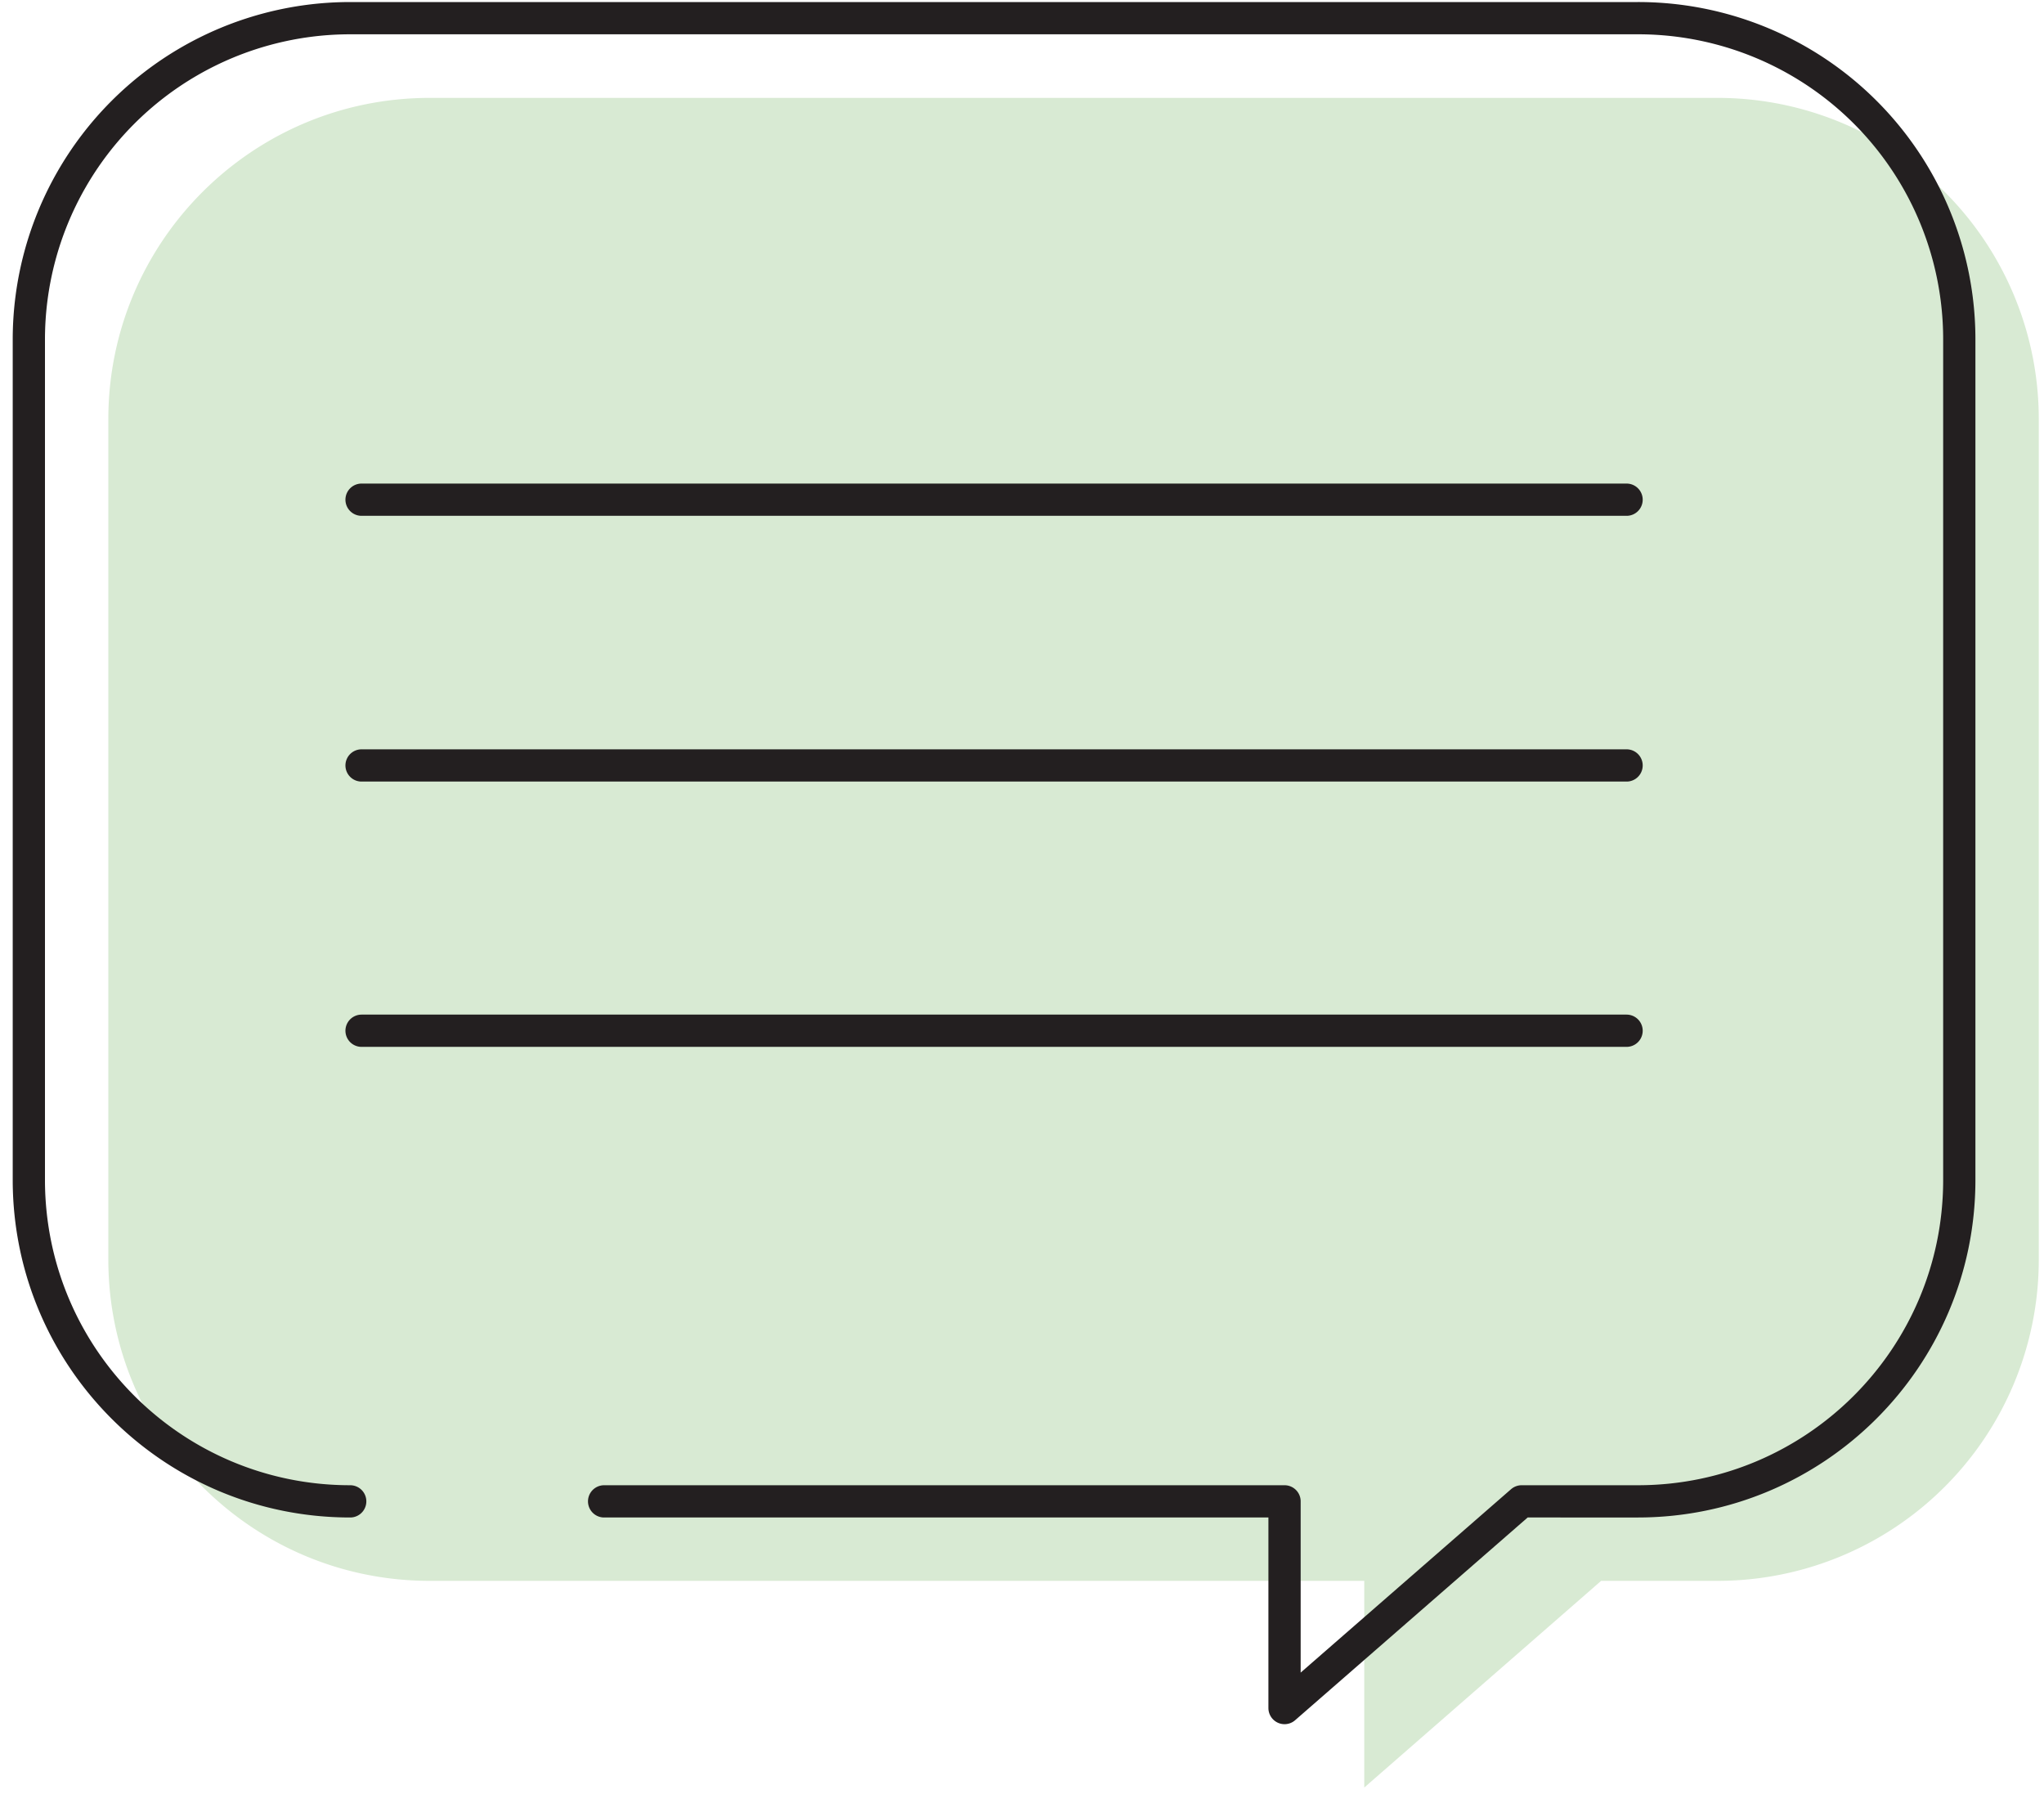
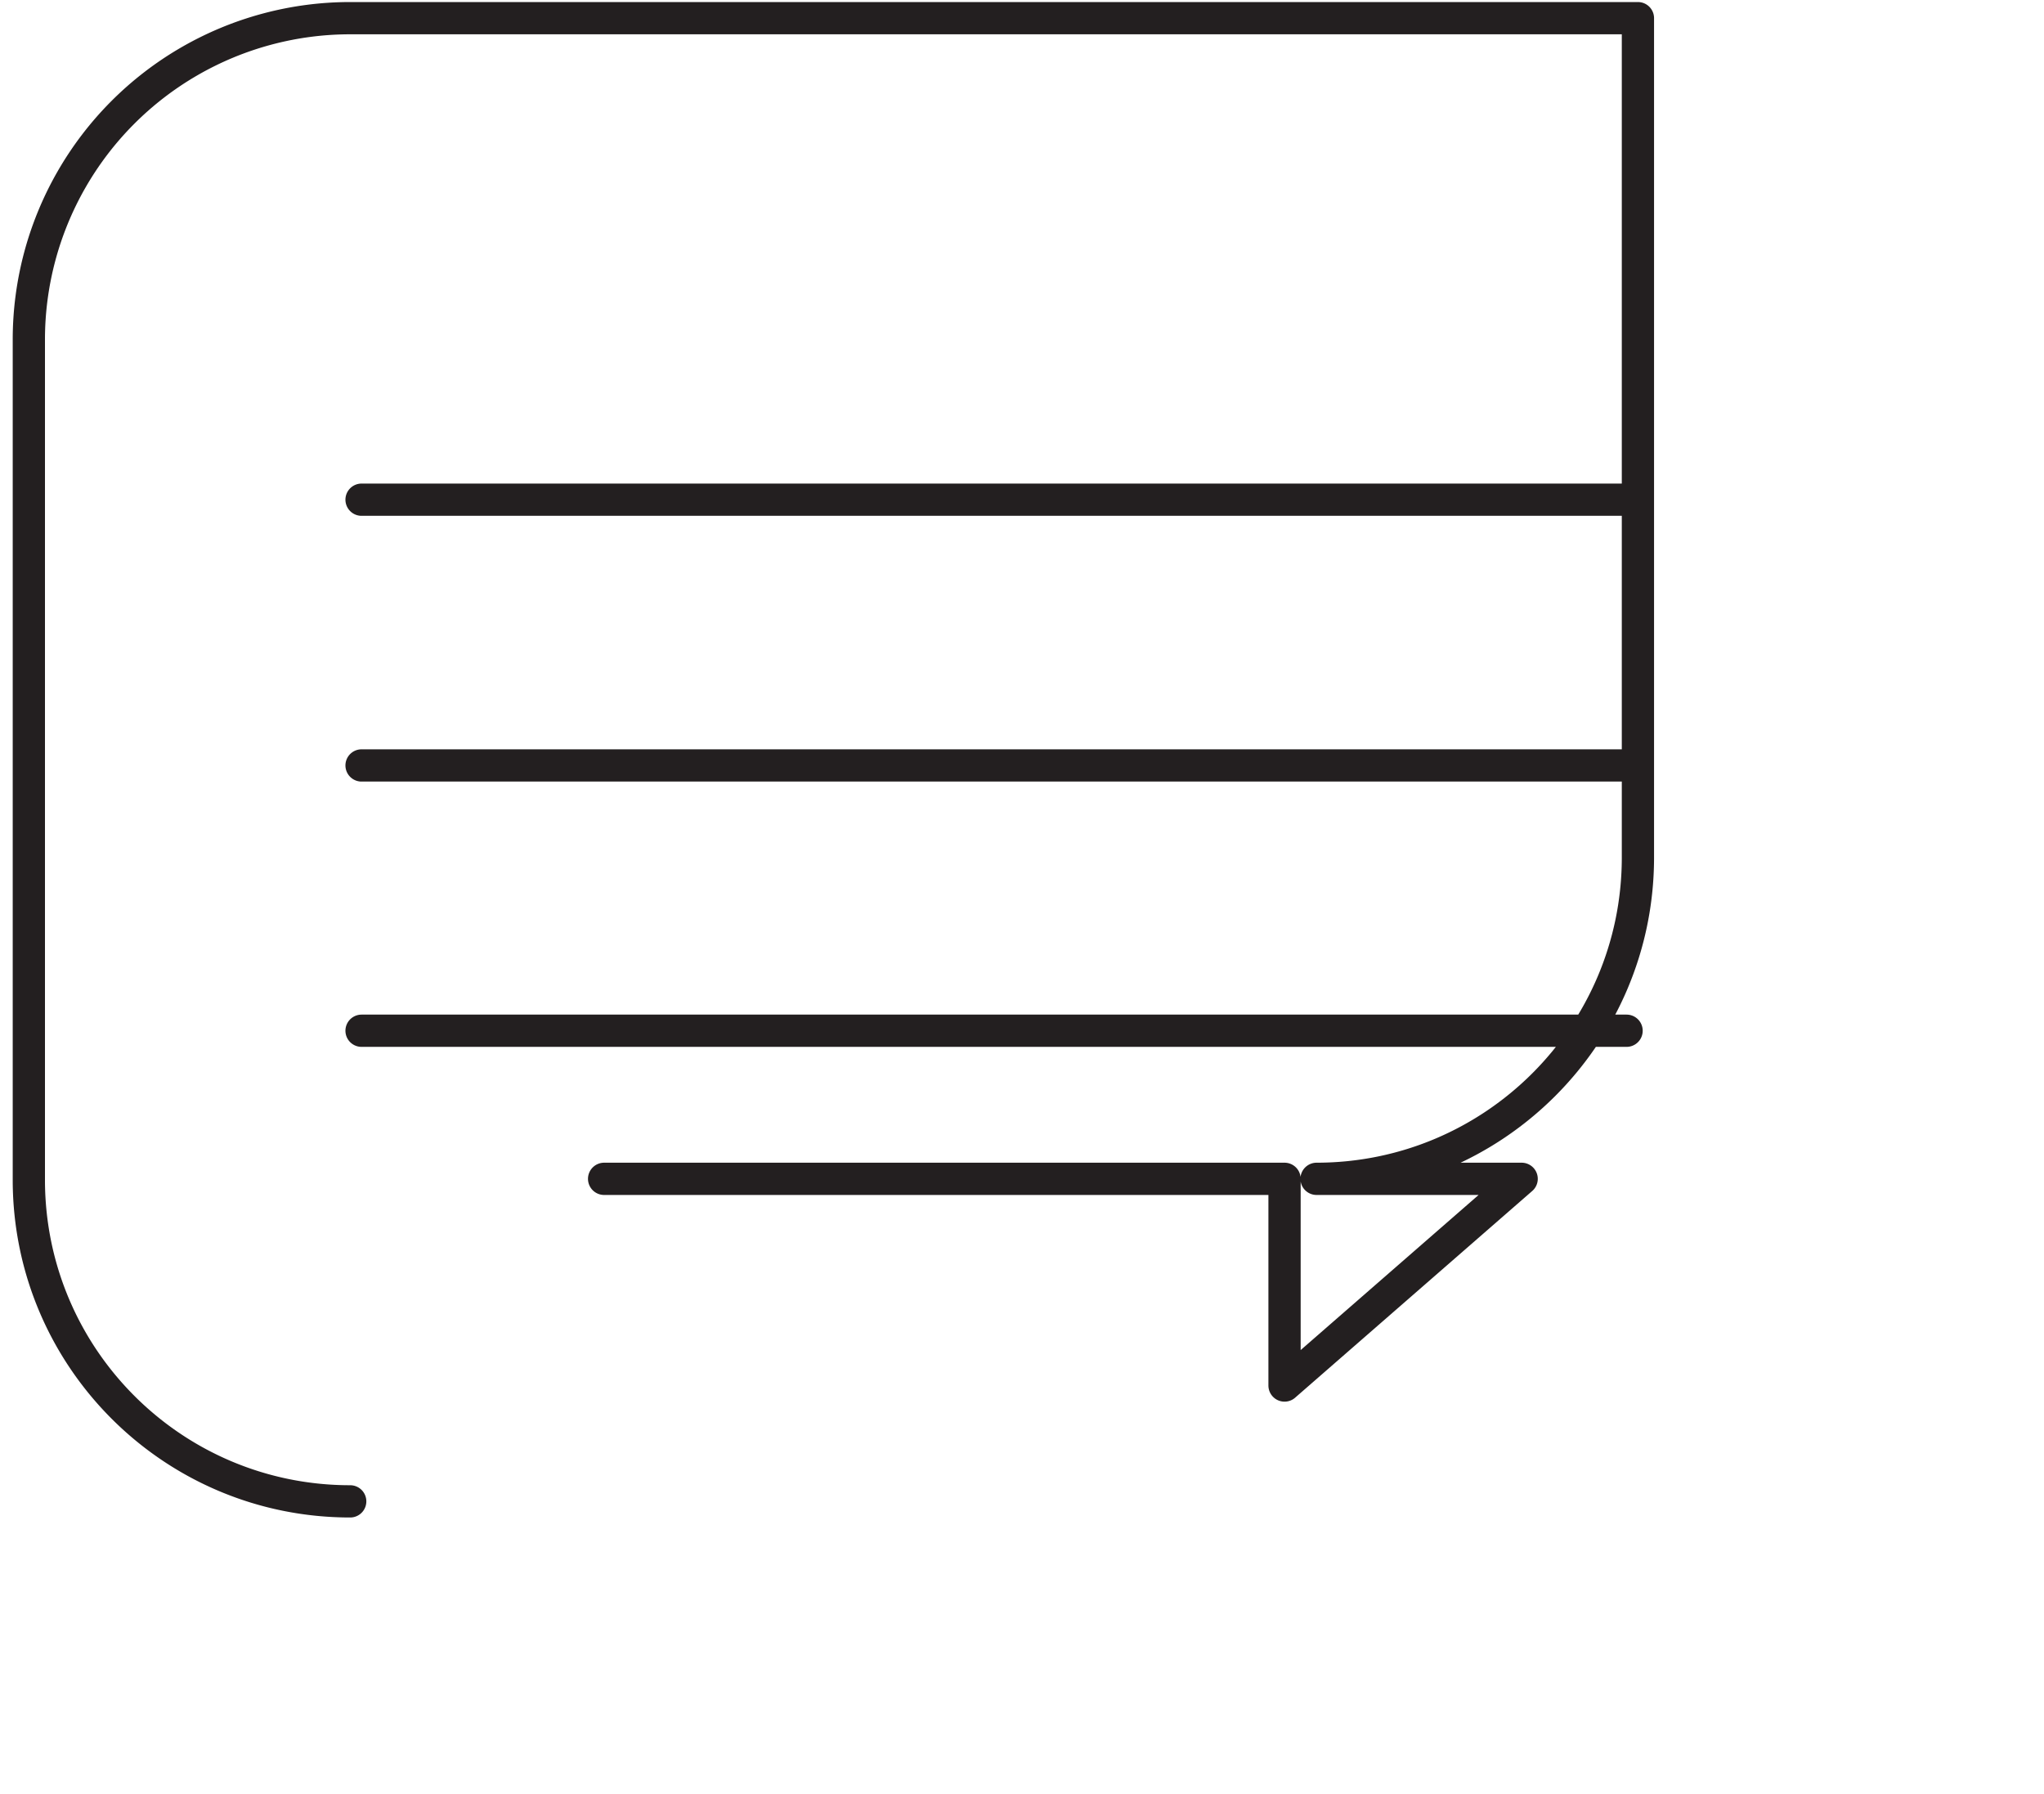
<svg xmlns="http://www.w3.org/2000/svg" width="90" height="79" fill="none" fill-rule="evenodd">
-   <path d="M18.92 69.6c-7.81 0-14.144-6.33-14.15-14.14v-37c0-7.815 6.335-14.15 14.15-14.15h56.7a14.14 14.14 0 0 1 14.15 14.15v37a14.14 14.14 0 0 1-14.15 14.14H70.5l-10.43 9.1v-9.1H18.92z" fill="#d8ead3" fill-rule="nonzero" />
-   <path d="M15.42 66.1c-7.8 0-14.117-6.3-14.15-14.1V15A14.15 14.15 0 0 1 15.42.8h56.7A14.14 14.14 0 0 1 86.27 15v37c-.028 7.794-6.356 14.096-14.15 14.1H67l-10.44 9.1v-9.1H26.6M15.92 22h55.7m-55.7 11.7h55.7m-55.7 11.68h55.7" stroke="#231f20" stroke-linecap="round" stroke-linejoin="round" stroke-width="1.42" />
+   <path d="M15.42 66.1c-7.8 0-14.117-6.3-14.15-14.1V15A14.15 14.15 0 0 1 15.42.8h56.7v37c-.028 7.794-6.356 14.096-14.15 14.1H67l-10.44 9.1v-9.1H26.6M15.92 22h55.7m-55.7 11.7h55.7m-55.7 11.68h55.7" stroke="#231f20" stroke-linecap="round" stroke-linejoin="round" stroke-width="1.42" />
</svg>